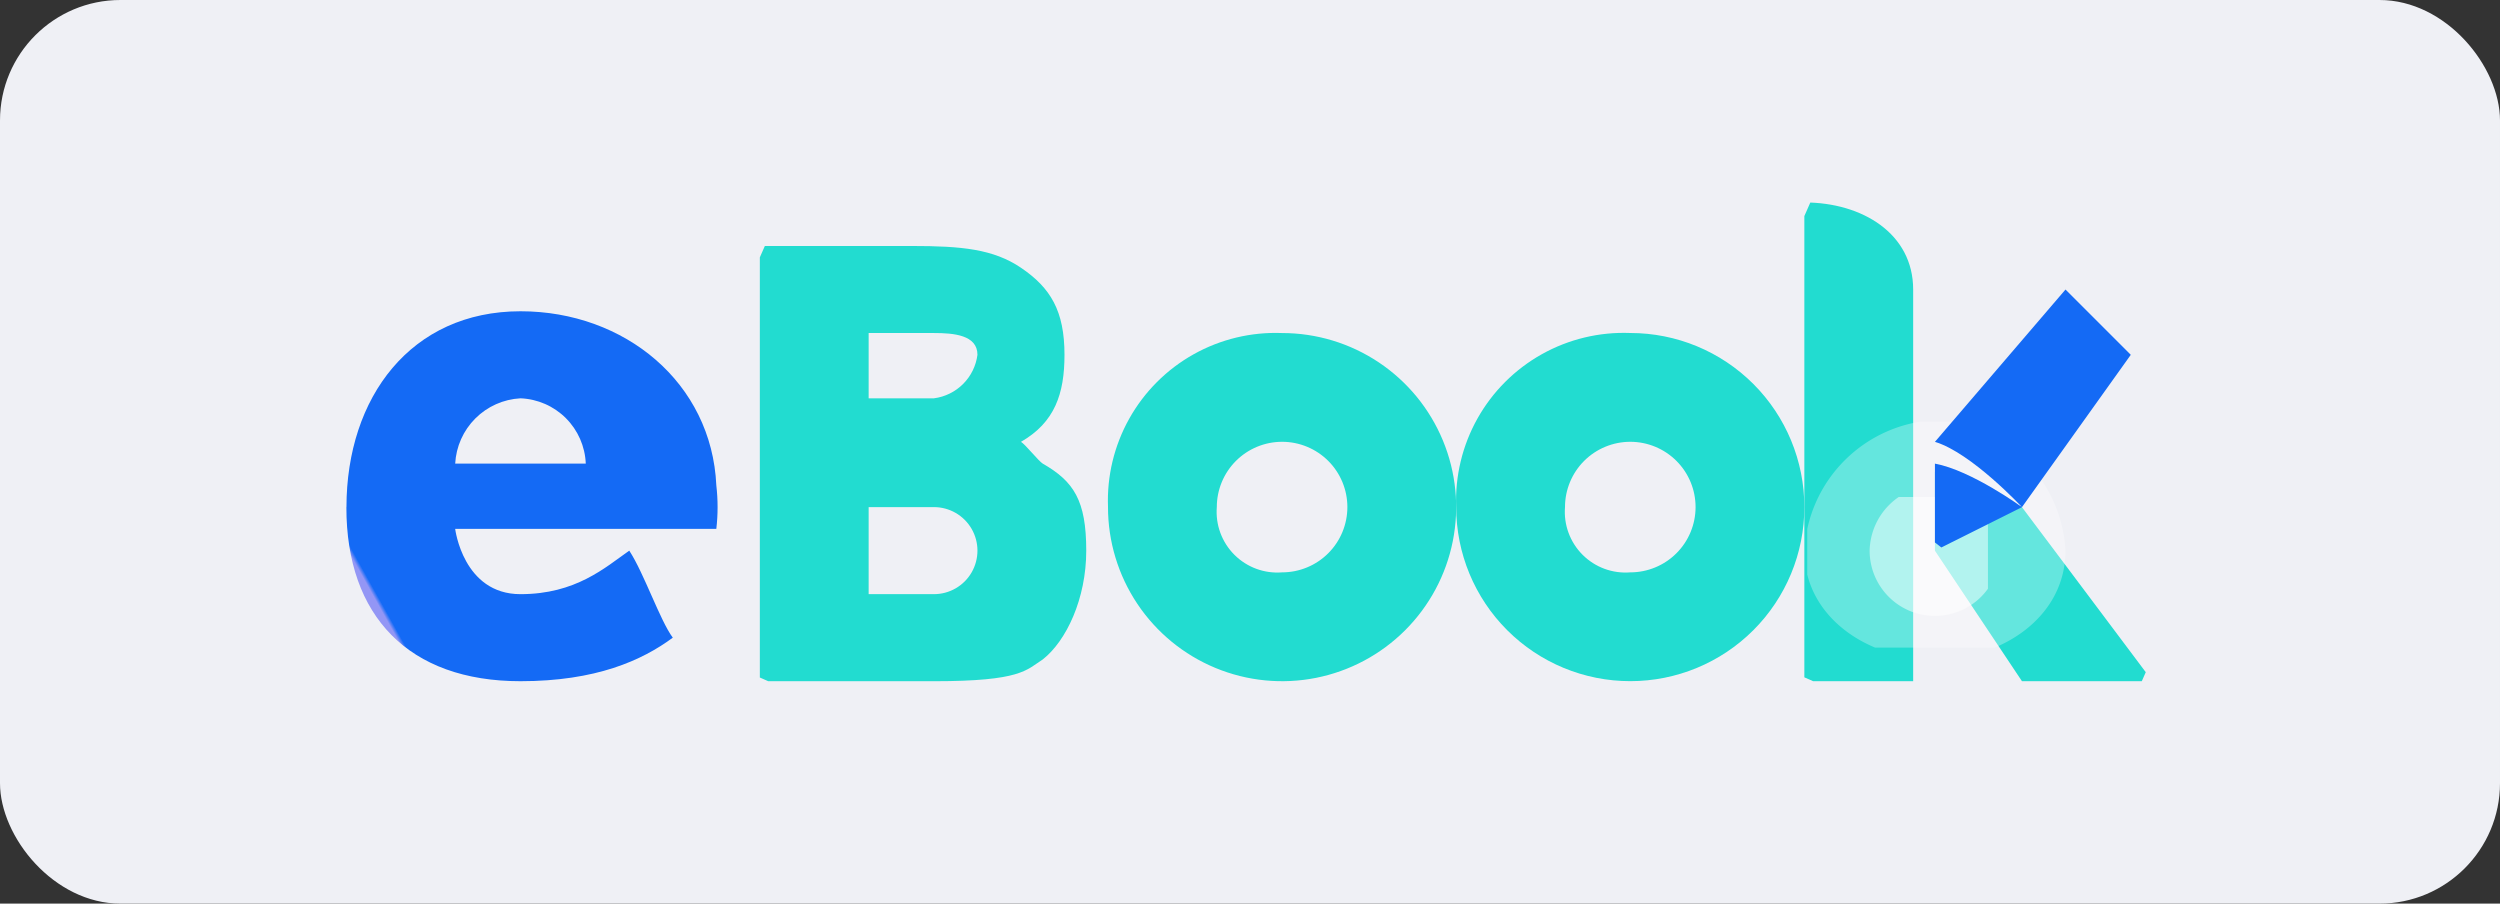
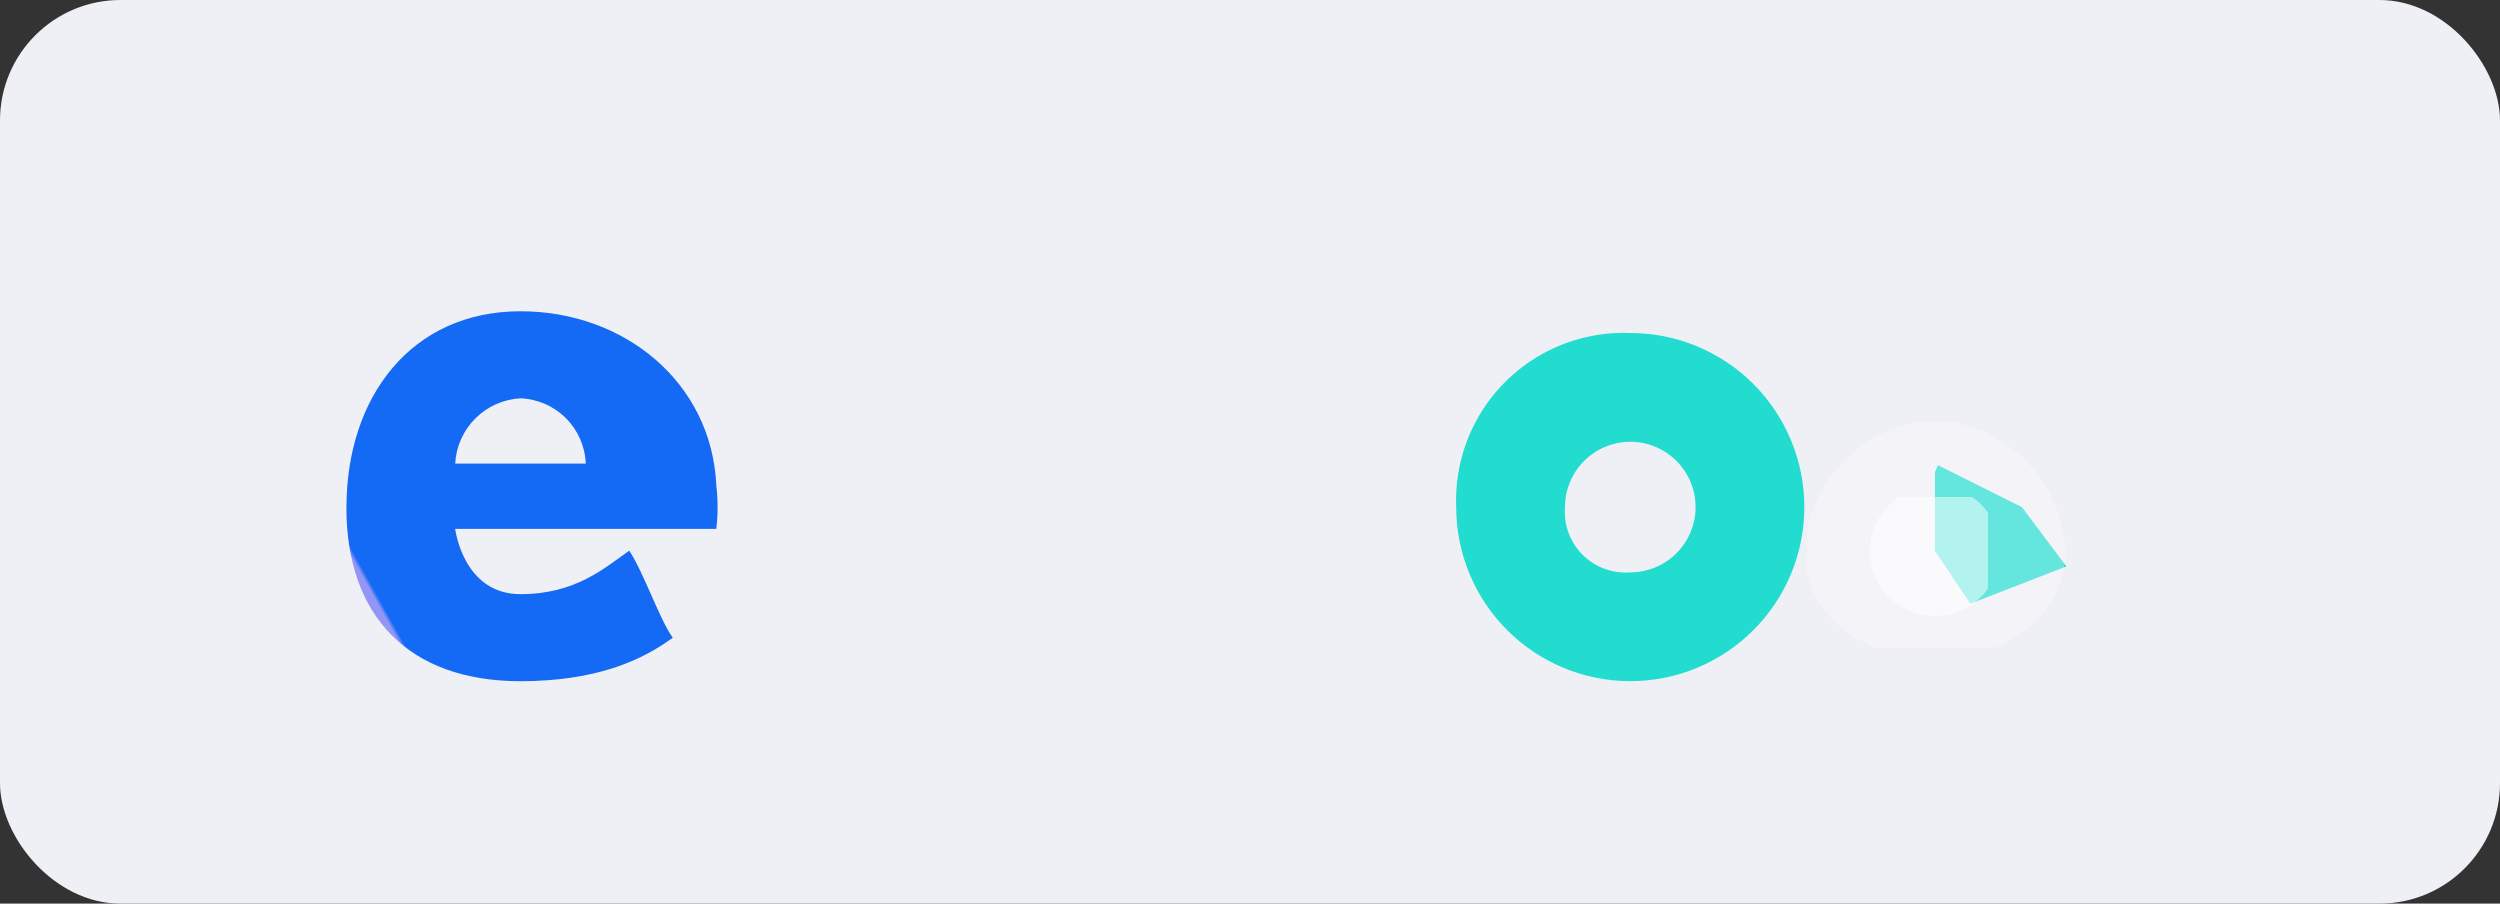
<svg xmlns="http://www.w3.org/2000/svg" xmlns:xlink="http://www.w3.org/1999/xlink" id="ebook" width="166" height="60" viewBox="0 0 166 60">
  <rect x="0" y="0" width="166" height="60" fill="#333333" stroke="none" />
  <defs>
    <clipPath id="clip-path">
-       <path id="패스_4668" data-name="패스 4668" d="M191.168,139.1a4.335,4.335,0,1,1,4.335,4.335,4.029,4.029,0,0,1-4.335-4.335m-7.225,0A11.559,11.559,0,1,0,195.5,127.544,11.131,11.131,0,0,0,183.944,139.1" transform="translate(-183.944 -127.544)" fill="none" />
-     </clipPath>
+       </clipPath>
    <linearGradient id="linear-gradient" x1="-1.581" y1="0.88" x2="-1.572" y2="0.88" gradientUnits="objectBoundingBox">
      <stop offset="0" stop-color="#00b1ec" />
      <stop offset="1" stop-color="#22dcd0" />
    </linearGradient>
    <clipPath id="clip-path-2">
      <path id="패스_4669" data-name="패스 4669" d="M276.146,139.1a4.335,4.335,0,1,1,4.335,4.335,4.029,4.029,0,0,1-4.335-4.335m-7.225,0a11.559,11.559,0,1,0,11.559-11.559A11.13,11.13,0,0,0,268.921,139.1" transform="translate(-268.921 -127.544)" fill="none" />
    </clipPath>
    <linearGradient id="linear-gradient-2" x1="-2.369" y1="0.88" x2="-2.36" y2="0.88" xlink:href="#linear-gradient" />
    <clipPath id="clip-path-3">
      <path id="패스_4670" data-name="패스 4670" d="M383.58,165.188l5.78,8.669h8.669L389.36,162.3l-5.78-2.89Z" transform="translate(-383.58 -159.408)" fill="none" />
    </clipPath>
    <linearGradient id="linear-gradient-3" x1="-5.687" y1="0.879" x2="-5.672" y2="0.879" xlink:href="#linear-gradient" />
    <clipPath id="clip-path-4">
-       <path id="패스_4671" data-name="패스 4671" d="M353.9,93.223v31.788h7.225V99c0-3.708-3.378-5.78-7.225-5.78Z" transform="translate(-353.9 -93.223)" fill="none" />
-     </clipPath>
+       </clipPath>
    <linearGradient id="linear-gradient-4" x1="-2.629" y1="1.331" x2="-2.62" y2="1.331" xlink:href="#linear-gradient" />
    <clipPath id="clip-path-5">
      <path id="패스_4672" data-name="패스 4672" d="M108.738,120.806h4.335a2.89,2.89,0,0,1,0,5.78h-4.335Zm0-11.559h4.335c1.312,0,2.89.131,2.89,1.445a3.347,3.347,0,0,1-2.89,2.89h-4.335Zm-7.225-5.78v28.9h11.559c5.789,0,6.124-.739,7.225-1.445,1.565-1.228,2.89-4.033,2.89-7.225,0-3.341-.83-4.6-2.89-5.78-.257-.147-1.178-1.3-1.445-1.445,2.248-1.294,2.89-3.193,2.89-5.78,0-2.908-.918-4.445-2.89-5.78-1.833-1.241-3.954-1.445-7.225-1.445Z" transform="translate(-101.513 -103.468)" fill="none" />
    </clipPath>
    <linearGradient id="linear-gradient-5" x1="-0.591" y1="0.964" x2="-0.583" y2="0.964" xlink:href="#linear-gradient" />
    <clipPath id="clip-path-6">
      <rect id="사각형_845" data-name="사각형 845" width="120" height="33" fill="none" />
    </clipPath>
    <clipPath id="clip-path-7">
      <rect id="사각형_843" data-name="사각형 843" width="18" height="15" fill="none" />
    </clipPath>
    <clipPath id="clip-path-8">
      <rect id="사각형_844" data-name="사각형 844" width="8" height="8" fill="none" />
    </clipPath>
    <clipPath id="clip-path-9">
-       <path id="패스_4675" data-name="패스 4675" d="M383.58,127.355c2.433.73,5.78,4.335,5.78,4.335s-3.341-2.435-5.78-2.89v5.78l5.78-2.89,7.225-10.114-4.335-4.335Z" transform="translate(-383.58 -117.24)" fill="none" />
-     </clipPath>
+       </clipPath>
    <linearGradient id="linear-gradient-6" x1="-4.862" y1="1.348" x2="-4.849" y2="1.348" gradientUnits="objectBoundingBox">
      <stop offset="0" stop-color="#9396f5" />
      <stop offset="1" stop-color="#146af5" />
    </linearGradient>
    <clipPath id="clip-path-10">
      <path id="패스_4676" data-name="패스 4676" d="M7.225,131.724a4.587,4.587,0,0,1,4.335-4.335,4.517,4.517,0,0,1,4.335,4.335ZM0,134.614c-.007,7.248,4.155,11.559,11.559,11.559,5.011,0,8.071-1.378,10.114-2.89-.857-1.162-1.905-4.273-2.89-5.78-1.6,1.119-3.544,2.89-7.225,2.89-3.81,0-4.335-4.335-4.335-4.335H24.564a12.508,12.508,0,0,0,0-2.89c-.309-6.813-6.078-11.559-13-11.559-7.279,0-11.552,5.714-11.559,13" transform="translate(0 -121.61)" fill="none" />
    </clipPath>
    <linearGradient id="linear-gradient-7" x1="0.133" y1="0.868" x2="0.141" y2="0.868" gradientUnits="objectBoundingBox">
      <stop offset="0" stop-color="#9396f5" />
      <stop offset="1" stop-color="#146af5" />
    </linearGradient>
  </defs>
  <rect id="btn" width="166" height="60" rx="8" fill="#eff0f5" />
  <g id="그룹_841" data-name="그룹 841" transform="translate(23 12)">
    <g id="그룹_817" data-name="그룹 817" transform="translate(50.572 10.114)">
      <g id="그룹_816" data-name="그룹 816" transform="translate(0 0)" clip-path="url(#clip-path)">
        <path id="패스_4680" data-name="패스 4680" d="M.016.016,29.751,0l-.016,29.665L0,29.682Z" transform="translate(-8.356 19.45) rotate(-66.201)" fill="url(#linear-gradient)" />
      </g>
    </g>
    <g id="그룹_819" data-name="그룹 819" transform="translate(73.691 10.114)">
      <g id="그룹_818" data-name="그룹 818" transform="translate(0 0)" clip-path="url(#clip-path-2)">
        <path id="패스_4681" data-name="패스 4681" d="M.016.016,29.751,0l-.016,29.665L0,29.681Z" transform="translate(-8.06 19.45) rotate(-66.201)" fill="url(#linear-gradient-2)" />
      </g>
    </g>
    <g id="그룹_821" data-name="그룹 821" transform="translate(105.479 18.784)">
      <g id="그룹_820" data-name="그룹 820" transform="translate(0 0)" clip-path="url(#clip-path-3)">
-         <path id="패스_4682" data-name="패스 4682" d="M.01.01,18.188,0l-.01,18.169L0,18.179Z" transform="translate(-5.142 12.21) rotate(-66.201)" fill="url(#linear-gradient-3)" />
+         <path id="패스_4682" data-name="패스 4682" d="M.01.01,18.188,0l-.01,18.169Z" transform="translate(-5.142 12.21) rotate(-66.201)" fill="url(#linear-gradient-3)" />
      </g>
    </g>
    <g id="그룹_823" data-name="그룹 823" transform="translate(96.809 1.445)">
      <g id="그룹_822" data-name="그룹 822" transform="translate(0 0)" clip-path="url(#clip-path-4)">
        <path id="패스_4683" data-name="패스 4683" d="M.011.018,32.292,0l-.011,19.357L0,19.375Z" transform="translate(-11.312 26.545) rotate(-66.201)" fill="url(#linear-gradient-4)" />
      </g>
    </g>
    <g id="그룹_825" data-name="그룹 825" transform="translate(27.453 4.334)">
      <g id="그룹_824" data-name="그룹 824" transform="translate(0 0)" clip-path="url(#clip-path-5)">
-         <path id="패스_4684" data-name="패스 4684" d="M.018.02,35.649,0l-.018,31.626L0,31.646Z" transform="translate(-10.31 24.118) rotate(-66.201)" fill="url(#linear-gradient-5)" />
-       </g>
+         </g>
    </g>
    <g id="그룹_833" data-name="그룹 833" transform="translate(0 0)">
      <g id="그룹_832" data-name="그룹 832" clip-path="url(#clip-path-6)">
        <g id="그룹_828" data-name="그룹 828" transform="translate(97 16)" opacity="0.3">
          <g id="그룹_827" data-name="그룹 827" transform="translate(0 0)">
            <g id="그룹_826" data-name="그룹 826" clip-path="url(#clip-path-7)">
              <path id="패스_4673" data-name="패스 4673" d="M362.671,147.169a9.182,9.182,0,0,1,8.669,8.669c0,4.427-4.249,7.225-8.669,7.225s-8.669-2.8-8.669-7.225a9.182,9.182,0,0,1,8.669-8.669" transform="translate(-354.193 -147.276)" fill="#fff" />
            </g>
          </g>
        </g>
        <g id="그룹_831" data-name="그룹 831" transform="translate(101 21)" opacity="0.5">
          <g id="그룹_830" data-name="그룹 830" transform="translate(0 0)">
            <g id="그룹_829" data-name="그룹 829" clip-path="url(#clip-path-8)">
              <path id="패스_4674" data-name="패스 4674" d="M372.548,161.377a4.335,4.335,0,1,1-4.335,4.335,4.433,4.433,0,0,1,4.335-4.335" transform="translate(-368.07 -162.148)" fill="#fff" />
            </g>
          </g>
        </g>
      </g>
    </g>
    <g id="그룹_835" data-name="그룹 835" transform="translate(105.479 7.224)">
      <g id="그룹_834" data-name="그룹 834" transform="translate(0 0)" clip-path="url(#clip-path-9)">
        <path id="패스_4685" data-name="패스 4685" d="M.015.015,20.939,0l-.015,20.441L0,20.456Z" transform="translate(-7.905 10.59) rotate(-51.829)" fill="url(#linear-gradient-6)" />
      </g>
    </g>
    <g id="그룹_837" data-name="그룹 837" transform="translate(0 8.669)">
      <g id="그룹_836" data-name="그룹 836" transform="translate(0 0)" clip-path="url(#clip-path-10)">
        <path id="패스_4686" data-name="패스 4686" d="M.021.021,32.929,0l-.021,32.96L0,32.981Z" transform="translate(-10.341 6.053) rotate(-29.154)" fill="url(#linear-gradient-7)" />
      </g>
    </g>
    <rect id="사각형_849" data-name="사각형 849" width="120" height="32" transform="translate(0 1)" fill="none" />
  </g>
</svg>